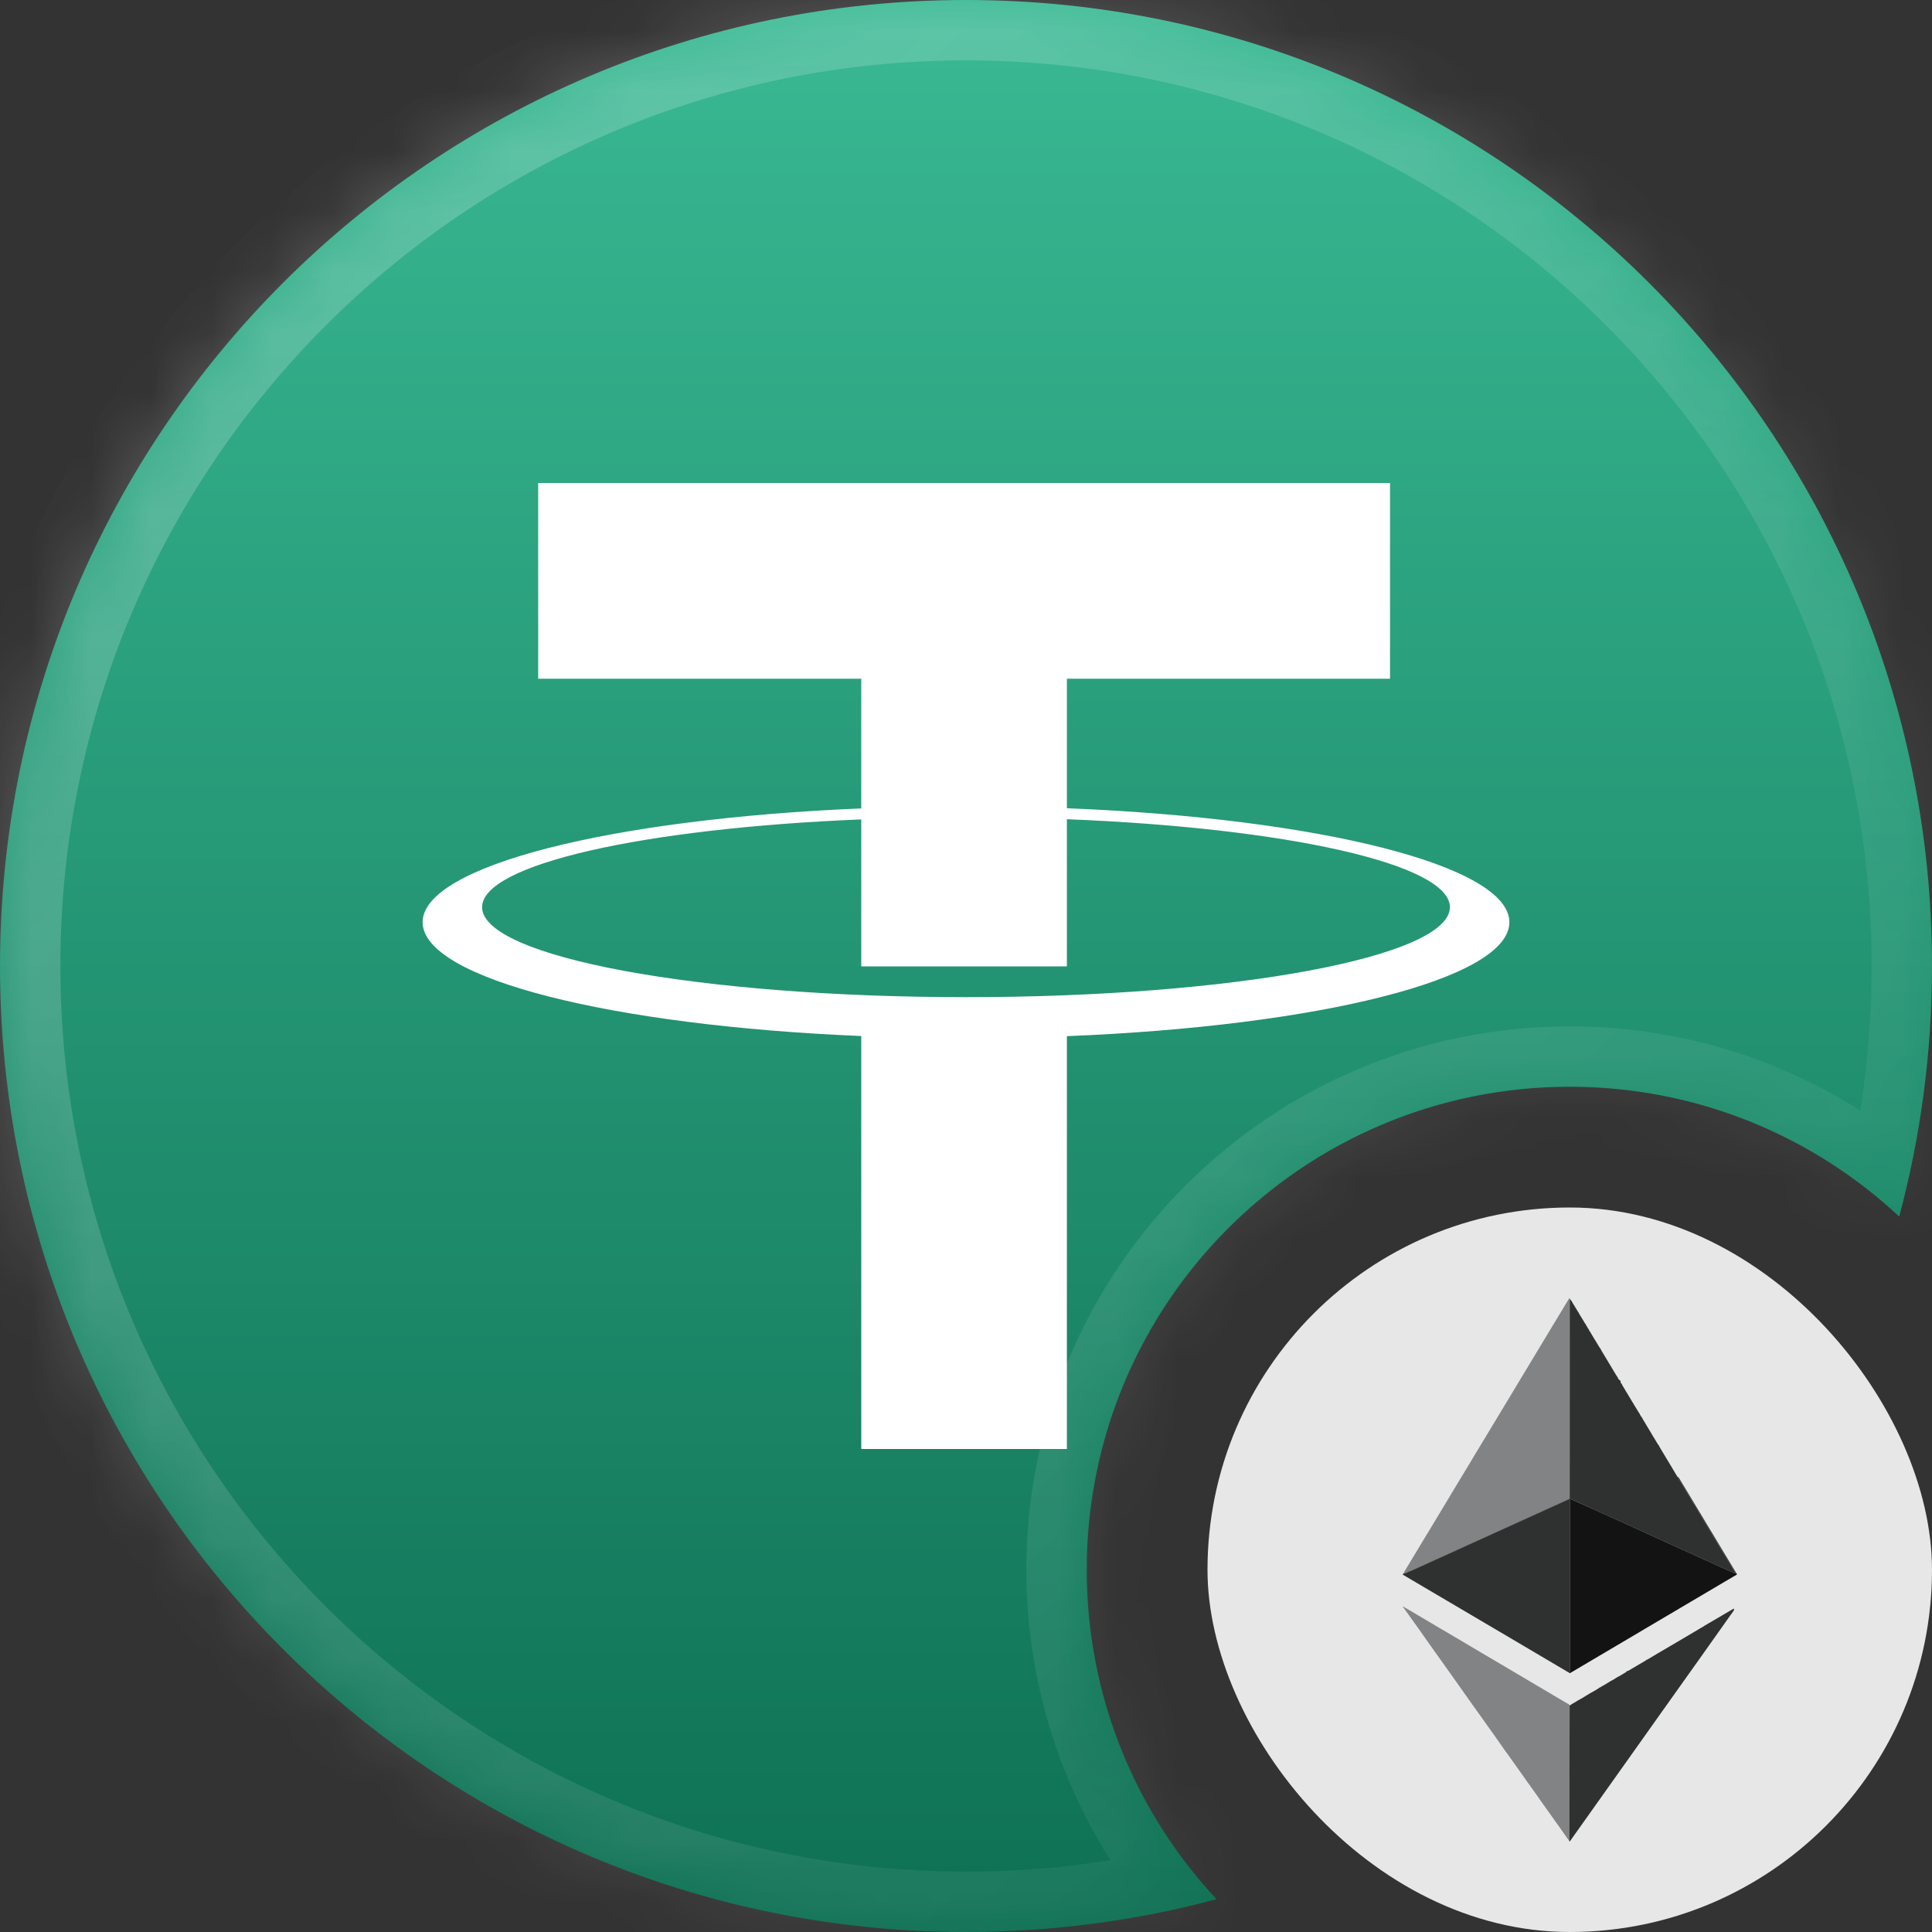
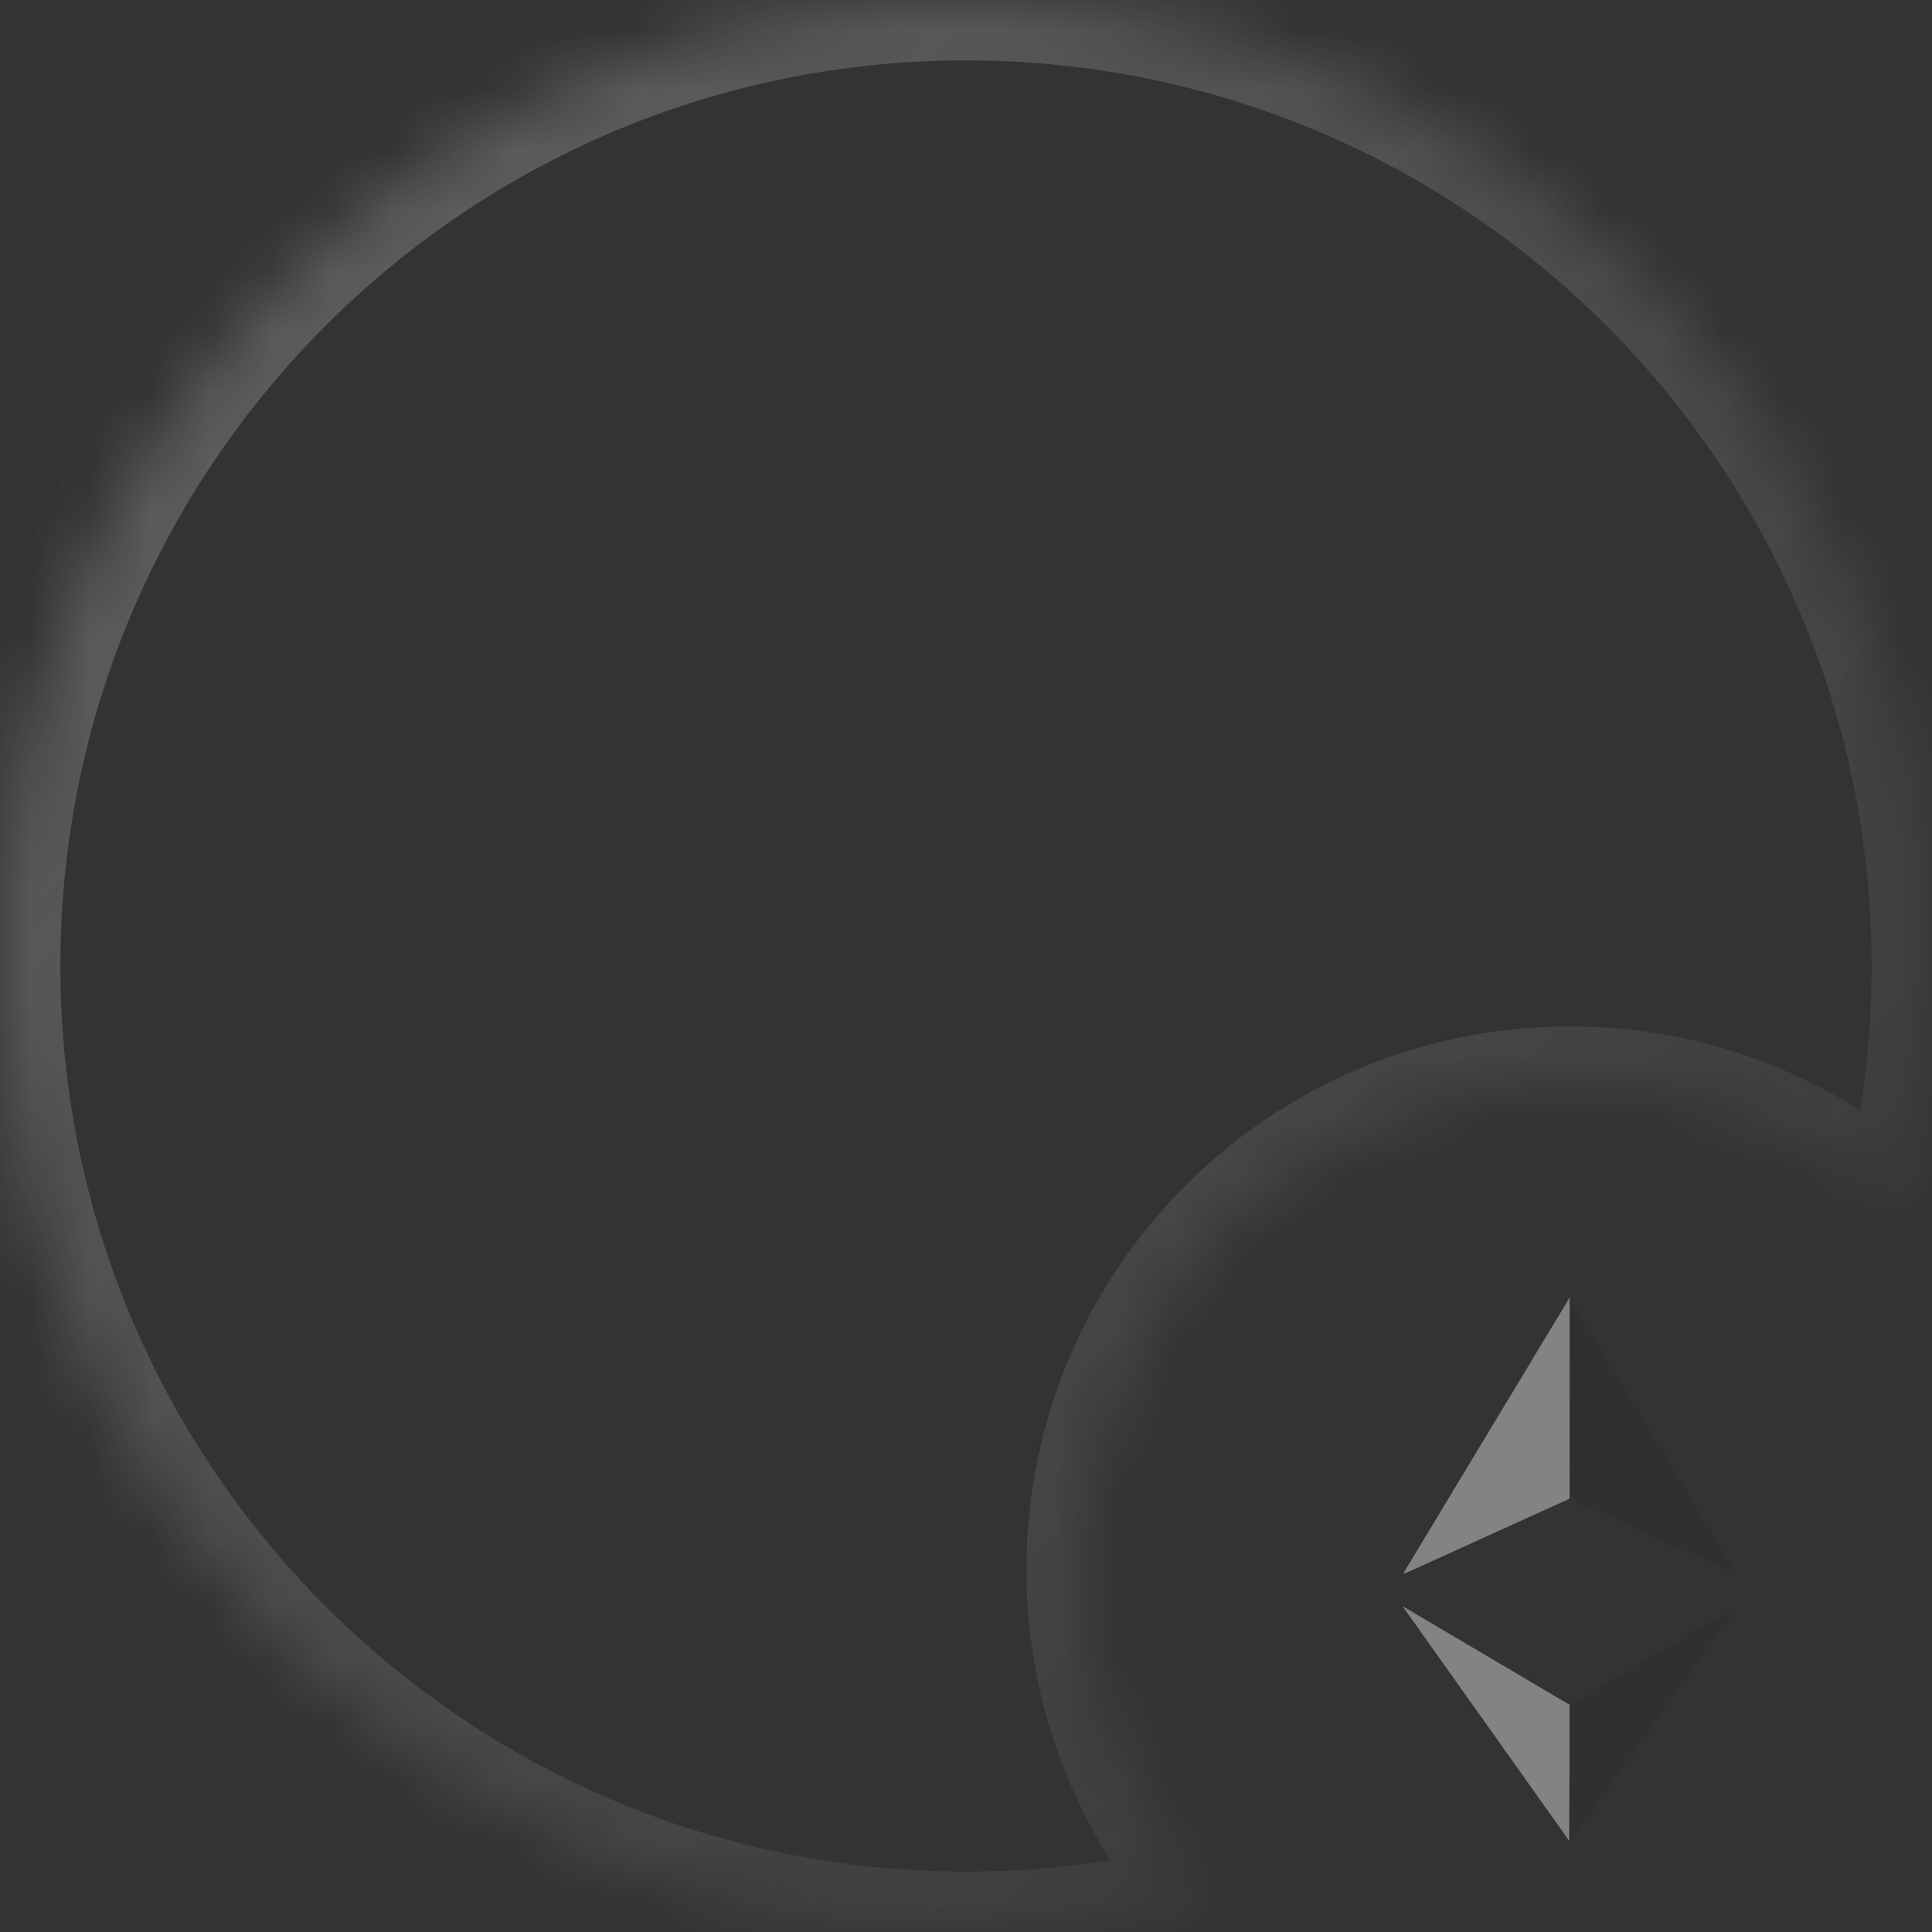
<svg xmlns="http://www.w3.org/2000/svg" width="32" height="32" viewBox="0 0 32 32" fill="none">
  <rect x="0" y="0" width="32" height="32" fill="#333333" stroke="none" />
  <g clip-path="url(#clip0_66_2056)">
    <mask id="path-1-inside-1_66_2056" fill="white">
      <path fill-rule="evenodd" clip-rule="evenodd" d="M16 0C7.163 0 0 7.163 0 16C0 24.837 7.163 32 16 32C17.435 32 18.826 31.811 20.15 31.457C18.816 30.027 18 28.109 18 26C18 21.582 21.582 18 26 18C28.109 18 30.027 18.816 31.457 20.15C31.811 18.826 32 17.435 32 16C32 7.163 24.837 0 16 0Z" />
    </mask>
-     <path fill-rule="evenodd" clip-rule="evenodd" d="M16 0C7.163 0 0 7.163 0 16C0 24.837 7.163 32 16 32C17.435 32 18.826 31.811 20.15 31.457C18.816 30.027 18 28.109 18 26C18 21.582 21.582 18 26 18C28.109 18 30.027 18.816 31.457 20.15C31.811 18.826 32 17.435 32 16C32 7.163 24.837 0 16 0Z" fill="url(#paint0_linear_66_2056)" />
    <path d="M20.15 31.457L20.408 32.423L22.017 31.992L20.881 30.774L20.15 31.457ZM31.457 20.15L30.774 20.881L31.992 22.017L32.423 20.408L31.457 20.15ZM1 16C1 7.716 7.716 1 16 1V-1C6.611 -1 -1 6.611 -1 16H1ZM16 31C7.716 31 1 24.284 1 16H-1C-1 25.389 6.611 33 16 33V31ZM19.891 30.491C18.651 30.823 17.347 31 16 31V33C17.523 33 19.001 32.799 20.408 32.423L19.891 30.491ZM20.881 30.774C19.713 29.523 19 27.846 19 26H17C17 28.372 17.919 30.532 19.419 32.139L20.881 30.774ZM19 26C19 22.134 22.134 19 26 19V17C21.029 17 17 21.029 17 26H19ZM26 19C27.846 19 29.523 19.713 30.774 20.881L32.139 19.419C30.532 17.919 28.372 17 26 17V19ZM31 16C31 17.347 30.823 18.651 30.491 19.891L32.423 20.408C32.799 19.001 33 17.523 33 16H31ZM16 1C24.284 1 31 7.716 31 16H33C33 6.611 25.389 -1 16 -1V1Z" fill="url(#paint1_linear_66_2056)" mask="url(#path-1-inside-1_66_2056)" />
-     <path fill-rule="evenodd" clip-rule="evenodd" d="M8.914 8H23.023V11.242H17.671V13.387C21.843 13.554 25 14.336 25 15.275C25 16.214 21.843 16.995 17.671 17.162V24H14.265V17.16C10.124 16.987 7 16.209 7 15.275C7 14.341 10.125 13.562 14.265 13.39V11.242H8.914V8ZM14.265 13.572C10.673 13.719 7.985 14.314 7.985 15.026C7.985 15.849 11.573 16.516 16 16.516C20.427 16.516 24.015 15.849 24.015 15.026C24.015 14.31 21.296 13.712 17.671 13.569V16.007H14.265V13.572Z" fill="white" />
-     <rect x="20" y="20" width="12" height="12" rx="6" fill="#E7E7E7" />
    <path d="M25.995 21.5C25.996 21.5 25.996 21.5 25.997 21.5C26.002 21.505 26.004 21.512 26.002 21.522L26.001 24.818C25.989 24.826 25.976 24.833 25.962 24.839C25.093 25.233 24.224 25.628 23.355 26.023C23.351 26.024 23.346 26.025 23.343 26.027C23.312 26.044 23.279 26.058 23.242 26.067L23.272 26.011L23.285 25.991L23.341 25.898L23.566 25.525L23.627 25.424L23.655 25.379L23.689 25.322L23.854 25.049L23.864 25.031L23.921 24.937L23.985 24.83L24.002 24.803L24.051 24.72L24.29 24.325L24.323 24.27L24.349 24.228L24.409 24.126L24.628 23.764L24.763 23.54L24.992 23.161L25.12 22.948L25.355 22.558L25.472 22.364L25.699 21.987L25.833 21.766L25.983 21.517L25.995 21.5Z" fill="#828384" />
    <path d="M26 21.522C26.012 21.525 26.021 21.532 26.025 21.544C26.026 21.547 26.028 21.548 26.03 21.549C26.031 21.55 26.032 21.551 26.033 21.553C26.038 21.564 26.043 21.575 26.05 21.585C26.055 21.592 26.059 21.599 26.063 21.606C26.067 21.613 26.071 21.62 26.076 21.627C26.08 21.633 26.084 21.638 26.086 21.644C26.09 21.652 26.096 21.664 26.103 21.67C26.105 21.672 26.106 21.674 26.107 21.677C26.107 21.681 26.109 21.683 26.111 21.686C26.119 21.696 26.126 21.707 26.131 21.718C26.134 21.724 26.137 21.729 26.142 21.734C26.144 21.735 26.146 21.738 26.147 21.74C26.151 21.752 26.157 21.764 26.164 21.774C26.172 21.785 26.178 21.795 26.184 21.806C26.192 21.821 26.202 21.837 26.213 21.853C26.227 21.875 26.241 21.899 26.255 21.924C26.257 21.927 26.259 21.929 26.262 21.931C26.264 21.932 26.266 21.934 26.266 21.937C26.27 21.95 26.276 21.962 26.286 21.972C26.288 21.974 26.289 21.976 26.29 21.979C26.294 21.992 26.301 22.003 26.31 22.011C26.312 22.013 26.313 22.015 26.314 22.017C26.316 22.026 26.32 22.034 26.325 22.041C26.331 22.049 26.337 22.057 26.341 22.066C26.346 22.074 26.35 22.082 26.356 22.09C26.362 22.099 26.367 22.108 26.371 22.118C26.372 22.12 26.374 22.122 26.376 22.124C26.378 22.126 26.38 22.128 26.381 22.13C26.384 22.14 26.389 22.149 26.395 22.157C26.399 22.163 26.404 22.17 26.407 22.176C26.438 22.228 26.47 22.279 26.501 22.33C26.501 22.331 26.502 22.331 26.504 22.331C26.504 22.33 26.505 22.33 26.506 22.33C26.507 22.331 26.507 22.331 26.508 22.332C26.509 22.334 26.509 22.336 26.509 22.338C26.508 22.34 26.509 22.341 26.509 22.342C26.51 22.344 26.511 22.345 26.512 22.346C26.514 22.347 26.515 22.349 26.516 22.352C26.517 22.354 26.518 22.356 26.519 22.358C26.523 22.367 26.531 22.382 26.544 22.402C26.596 22.488 26.648 22.573 26.698 22.658C26.711 22.679 26.723 22.699 26.734 22.719C26.738 22.727 26.743 22.735 26.749 22.744C26.756 22.753 26.761 22.762 26.765 22.771C26.766 22.773 26.767 22.775 26.768 22.776C26.773 22.78 26.776 22.785 26.778 22.79C26.779 22.793 26.78 22.795 26.782 22.796C26.787 22.802 26.792 22.809 26.796 22.819C26.804 22.842 26.816 22.856 26.831 22.861L26.846 22.886C26.844 22.886 26.843 22.886 26.843 22.888C26.841 22.89 26.841 22.892 26.841 22.894C26.845 22.906 26.851 22.915 26.86 22.921C26.862 22.923 26.863 22.925 26.864 22.927C26.866 22.939 26.872 22.948 26.879 22.957C26.887 22.967 26.89 22.98 26.898 22.99C26.903 22.998 26.908 23.006 26.913 23.014C26.926 23.038 26.938 23.058 26.948 23.072C26.956 23.083 26.963 23.096 26.969 23.109C26.97 23.111 26.972 23.113 26.974 23.115C26.977 23.118 26.979 23.121 26.98 23.124C26.985 23.135 26.991 23.146 26.998 23.155C27.006 23.166 27.01 23.178 27.018 23.189C27.024 23.198 27.029 23.206 27.033 23.214C27.036 23.221 27.041 23.228 27.046 23.234C27.053 23.244 27.057 23.256 27.064 23.266C27.069 23.273 27.074 23.281 27.078 23.289C27.091 23.311 27.105 23.333 27.119 23.355C27.12 23.357 27.121 23.359 27.122 23.362C27.123 23.365 27.125 23.369 27.128 23.371C27.13 23.373 27.131 23.375 27.133 23.378C27.136 23.385 27.14 23.392 27.145 23.398C27.151 23.404 27.155 23.411 27.158 23.418C27.165 23.434 27.172 23.447 27.18 23.457C27.183 23.46 27.185 23.464 27.187 23.469C27.189 23.473 27.192 23.476 27.196 23.478C27.198 23.479 27.2 23.481 27.2 23.483C27.203 23.494 27.208 23.505 27.216 23.515C27.217 23.517 27.218 23.518 27.218 23.52C27.218 23.524 27.22 23.526 27.222 23.528C27.224 23.531 27.227 23.533 27.229 23.536C27.259 23.589 27.29 23.641 27.322 23.692C27.336 23.715 27.349 23.738 27.362 23.76C27.365 23.767 27.37 23.769 27.372 23.776C27.374 23.78 27.376 23.784 27.378 23.788C27.389 23.803 27.398 23.818 27.407 23.834C27.425 23.866 27.444 23.897 27.463 23.927C27.465 23.929 27.467 23.931 27.469 23.932C27.473 23.934 27.475 23.938 27.476 23.942C27.477 23.945 27.478 23.949 27.48 23.953C27.487 23.967 27.495 23.98 27.503 23.992C27.506 23.996 27.509 24.001 27.511 24.006C27.513 24.011 27.516 24.016 27.52 24.02C27.524 24.027 27.529 24.034 27.532 24.041C27.535 24.048 27.539 24.054 27.544 24.06C27.548 24.067 27.552 24.073 27.555 24.079C27.56 24.089 27.566 24.099 27.573 24.108C27.58 24.117 27.583 24.129 27.59 24.138C27.595 24.145 27.6 24.152 27.603 24.16C27.607 24.166 27.61 24.172 27.615 24.178C27.619 24.185 27.623 24.191 27.626 24.197C27.632 24.208 27.638 24.218 27.645 24.228C27.652 24.237 27.655 24.248 27.662 24.258C27.669 24.268 27.674 24.275 27.676 24.279C27.684 24.293 27.691 24.306 27.698 24.317C27.726 24.363 27.754 24.409 27.781 24.456C27.787 24.465 27.792 24.469 27.798 24.466C27.801 24.468 27.802 24.47 27.802 24.472L27.8 24.475C27.799 24.477 27.799 24.479 27.8 24.481L27.818 24.517C27.819 24.52 27.821 24.521 27.823 24.523C27.826 24.524 27.828 24.527 27.829 24.531C27.829 24.533 27.83 24.534 27.831 24.536L27.891 24.636C27.892 24.638 27.894 24.64 27.896 24.642C27.899 24.645 27.902 24.648 27.902 24.652C27.903 24.655 27.904 24.657 27.905 24.66L27.913 24.674C27.914 24.676 27.916 24.679 27.918 24.68C27.926 24.686 27.925 24.694 27.93 24.702C27.968 24.764 28.005 24.825 28.041 24.887C28.055 24.91 28.066 24.927 28.073 24.938C28.075 24.94 28.077 24.942 28.079 24.943C28.083 24.944 28.084 24.947 28.083 24.95C28.083 24.953 28.083 24.955 28.085 24.957C28.105 24.992 28.124 25.023 28.141 25.05C28.149 25.063 28.157 25.076 28.163 25.09C28.164 25.092 28.166 25.094 28.168 25.095C28.169 25.096 28.17 25.096 28.171 25.098C28.176 25.107 28.18 25.117 28.185 25.127C28.189 25.134 28.195 25.137 28.197 25.143C28.199 25.148 28.202 25.152 28.204 25.157C28.213 25.17 28.221 25.183 28.23 25.196C28.231 25.198 28.232 25.201 28.233 25.204C28.233 25.207 28.235 25.21 28.238 25.212C28.243 25.217 28.247 25.223 28.249 25.229C28.253 25.24 28.259 25.25 28.267 25.258C28.269 25.26 28.271 25.262 28.271 25.264C28.274 25.273 28.278 25.281 28.283 25.288C28.291 25.3 28.295 25.306 28.295 25.306C28.32 25.349 28.345 25.39 28.369 25.431C28.374 25.439 28.379 25.447 28.384 25.455C28.39 25.464 28.395 25.473 28.4 25.483C28.401 25.485 28.402 25.487 28.405 25.489C28.407 25.491 28.409 25.493 28.41 25.496C28.416 25.512 28.425 25.527 28.437 25.54C28.441 25.544 28.444 25.549 28.446 25.554C28.448 25.56 28.451 25.566 28.454 25.571C28.506 25.657 28.558 25.743 28.61 25.828C28.616 25.838 28.621 25.848 28.626 25.858C28.629 25.866 28.636 25.869 28.639 25.877C28.644 25.888 28.65 25.898 28.657 25.906C28.664 25.916 28.668 25.928 28.675 25.939C28.681 25.947 28.686 25.955 28.69 25.963C28.694 25.97 28.698 25.977 28.703 25.983C28.707 25.989 28.71 25.995 28.713 26.001C28.717 26.011 28.723 26.02 28.73 26.027C28.732 26.029 28.733 26.031 28.733 26.033C28.736 26.044 28.745 26.048 28.747 26.058C28.748 26.062 28.747 26.064 28.742 26.062C28.695 26.047 28.654 26.023 28.608 26.003C28.559 25.982 28.507 25.959 28.45 25.933C28.042 25.747 27.639 25.563 27.239 25.382C27.095 25.317 26.944 25.248 26.794 25.18C26.542 25.065 26.286 24.949 26.028 24.833C26.018 24.829 26.008 24.824 25.999 24.818L26 21.522Z" fill="#2F3030" />
-     <path d="M27.804 24.472L28.768 26.073C28.768 26.073 28.769 26.074 28.769 26.075C28.769 26.076 28.769 26.076 28.769 26.077C28.769 26.078 28.768 26.078 28.768 26.079C28.767 26.08 28.767 26.08 28.766 26.081L28.57 26.196L28.538 26.215L27.231 26.987L27.201 27.005L26.008 27.71L26 27.712L25.991 27.707C25.995 27.7 26 27.692 26 27.684C26 26.732 26 25.781 26 24.831C26 24.83 26 24.83 25.999 24.829C25.999 24.829 25.999 24.828 25.998 24.828C25.998 24.828 25.997 24.828 25.997 24.828C25.996 24.828 25.996 24.828 25.995 24.828C25.96 24.846 25.925 24.858 25.889 24.876C25.867 24.887 25.847 24.896 25.828 24.904C25.813 24.911 25.798 24.918 25.782 24.925C25.475 25.065 25.171 25.202 24.871 25.338C24.828 25.358 24.782 25.378 24.733 25.4C24.726 25.403 24.719 25.406 24.712 25.41C24.635 25.446 24.556 25.482 24.477 25.517C24.444 25.532 24.414 25.548 24.381 25.561C24.358 25.57 24.337 25.582 24.315 25.591C24.283 25.605 24.252 25.621 24.22 25.635C24.204 25.642 24.189 25.649 24.173 25.656C24.097 25.69 24.017 25.727 23.932 25.765C23.882 25.788 23.83 25.811 23.776 25.835C23.744 25.85 23.717 25.866 23.686 25.877C23.66 25.886 23.636 25.901 23.61 25.911C23.591 25.919 23.572 25.928 23.552 25.938C23.538 25.946 23.523 25.949 23.51 25.956C23.475 25.974 23.441 25.987 23.407 26.003C23.391 26.011 23.376 26.017 23.362 26.024C23.356 26.026 23.354 26.026 23.354 26.023C24.223 25.628 25.092 25.233 25.961 24.839C25.975 24.833 25.988 24.826 26 24.818C26.009 24.824 26.019 24.829 26.029 24.834C26.287 24.949 26.543 25.065 26.796 25.18C26.945 25.248 27.096 25.317 27.24 25.382C27.64 25.563 28.044 25.747 28.451 25.933C28.508 25.959 28.561 25.982 28.609 26.003C28.655 26.023 28.697 26.047 28.744 26.062C28.748 26.064 28.749 26.062 28.748 26.058C28.747 26.048 28.737 26.044 28.734 26.033C28.734 26.031 28.733 26.029 28.731 26.027C28.724 26.02 28.718 26.011 28.714 26.001C28.712 25.995 28.708 25.989 28.704 25.983C28.699 25.977 28.695 25.97 28.691 25.963C28.687 25.955 28.682 25.947 28.676 25.939C28.669 25.928 28.665 25.916 28.658 25.906C28.651 25.898 28.645 25.888 28.64 25.877C28.637 25.869 28.63 25.866 28.627 25.858C28.622 25.848 28.617 25.838 28.611 25.828C28.559 25.743 28.507 25.657 28.456 25.571C28.452 25.566 28.45 25.56 28.447 25.554C28.445 25.549 28.442 25.544 28.439 25.54C28.427 25.527 28.417 25.512 28.411 25.496C28.41 25.493 28.408 25.491 28.406 25.489C28.404 25.487 28.402 25.485 28.401 25.483C28.397 25.473 28.392 25.464 28.386 25.455C28.38 25.447 28.375 25.439 28.37 25.431C28.346 25.39 28.321 25.349 28.296 25.306C28.296 25.306 28.292 25.3 28.284 25.288C28.279 25.281 28.275 25.273 28.273 25.264C28.272 25.262 28.27 25.26 28.269 25.258C28.26 25.25 28.254 25.24 28.25 25.229C28.248 25.223 28.244 25.217 28.239 25.212C28.236 25.21 28.235 25.207 28.234 25.204C28.233 25.201 28.232 25.198 28.231 25.196C28.223 25.183 28.214 25.17 28.205 25.157C28.203 25.152 28.201 25.148 28.198 25.143C28.196 25.137 28.19 25.134 28.186 25.127C28.182 25.117 28.177 25.107 28.172 25.098C28.171 25.096 28.17 25.096 28.169 25.095C28.167 25.094 28.165 25.092 28.164 25.09C28.158 25.076 28.15 25.063 28.142 25.05C28.125 25.023 28.106 24.992 28.086 24.957C28.084 24.955 28.084 24.953 28.084 24.95C28.085 24.947 28.084 24.944 28.081 24.943C28.078 24.942 28.076 24.94 28.074 24.938C28.067 24.927 28.056 24.91 28.043 24.887C28.006 24.825 27.969 24.764 27.931 24.702C27.926 24.694 27.927 24.686 27.92 24.68C27.917 24.679 27.915 24.676 27.914 24.674L27.906 24.66C27.905 24.657 27.904 24.655 27.904 24.652C27.903 24.648 27.901 24.645 27.897 24.642C27.895 24.64 27.893 24.638 27.892 24.636L27.832 24.536C27.831 24.534 27.831 24.533 27.83 24.531C27.829 24.527 27.827 24.524 27.824 24.523C27.822 24.521 27.82 24.52 27.819 24.517L27.801 24.481C27.8 24.479 27.8 24.477 27.802 24.475L27.804 24.472Z" fill="#131313" />
-     <path d="M25.991 27.707L24.862 27.04L24.856 27.037L23.234 26.081C23.234 26.073 23.237 26.069 23.241 26.067C23.277 26.058 23.311 26.044 23.341 26.027C23.344 26.025 23.349 26.024 23.353 26.023C23.353 26.026 23.356 26.026 23.361 26.024C23.376 26.017 23.391 26.011 23.406 26.003C23.441 25.987 23.475 25.974 23.509 25.956C23.523 25.949 23.538 25.946 23.552 25.938C23.571 25.928 23.59 25.919 23.61 25.911C23.636 25.901 23.66 25.886 23.686 25.877C23.716 25.866 23.744 25.85 23.775 25.835C23.829 25.811 23.882 25.788 23.932 25.765C24.017 25.727 24.097 25.69 24.173 25.656C24.188 25.649 24.204 25.642 24.22 25.635C24.252 25.621 24.282 25.605 24.315 25.591C24.337 25.582 24.358 25.57 24.38 25.561C24.413 25.548 24.444 25.532 24.477 25.517C24.556 25.482 24.634 25.446 24.712 25.41C24.719 25.407 24.726 25.403 24.733 25.4C24.781 25.378 24.827 25.358 24.871 25.338C25.171 25.202 25.474 25.065 25.782 24.925C25.797 24.918 25.812 24.911 25.827 24.905C25.846 24.896 25.866 24.887 25.889 24.876C25.924 24.858 25.96 24.846 25.995 24.828C25.995 24.828 25.996 24.828 25.996 24.828C25.997 24.828 25.997 24.828 25.998 24.828C25.998 24.828 25.999 24.829 25.999 24.829C25.999 24.83 25.999 24.83 25.999 24.831C25.999 25.781 25.999 26.732 25.999 27.684C25.999 27.692 25.995 27.7 25.991 27.707Z" fill="#2F3030" />
    <path d="M23.269 26.626L23.377 26.689L23.86 26.975L23.958 27.032L24.34 27.258L24.556 27.386L24.953 27.62L25.139 27.73L25.526 27.959L25.612 28.01L25.635 28.023L25.718 28.073L25.999 28.238V28.25L25.994 30.495C25.993 30.492 25.992 30.49 25.991 30.49L25.978 30.474L25.903 30.367L25.869 30.318L25.822 30.252L25.562 29.887L25.521 29.83L25.482 29.773L25.333 29.563L25.269 29.475C25.267 29.469 25.262 29.462 25.256 29.455L24.971 29.054L24.926 28.994L24.894 28.947L24.732 28.716L24.686 28.652L24.654 28.607L24.392 28.24L24.344 28.173L24.3 28.11L24.148 27.895L24.097 27.823L24.064 27.776L23.807 27.416L23.744 27.328L23.721 27.295L23.566 27.076L23.502 26.984L23.485 26.961L23.241 26.619C23.233 26.608 23.235 26.606 23.247 26.612C23.25 26.614 23.258 26.619 23.269 26.626Z" fill="#828384" />
    <path d="M28.722 26.668L28.681 26.727L28.67 26.741L28.084 27.568L28.075 27.58L27.504 28.383L27.475 28.424L26.003 30.497C26.002 30.498 26.001 30.499 26 30.5C25.998 30.5 25.997 30.5 25.996 30.499C25.994 30.498 25.994 30.496 25.993 30.495L25.998 28.25C26.009 28.247 26.015 28.237 26.025 28.231C26.035 28.226 26.043 28.219 26.053 28.214C26.076 28.202 26.1 28.188 26.122 28.173C26.144 28.159 26.166 28.149 26.188 28.136C26.241 28.104 26.293 28.072 26.345 28.041C26.357 28.034 26.367 28.029 26.375 28.025C26.385 28.019 26.395 28.014 26.405 28.008C26.428 27.993 26.451 27.979 26.475 27.966C26.477 27.964 26.48 27.962 26.481 27.96C26.484 27.956 26.487 27.953 26.491 27.953C26.501 27.952 26.511 27.945 26.518 27.939C26.522 27.935 26.527 27.932 26.531 27.93C26.537 27.927 26.543 27.924 26.549 27.922C26.555 27.919 26.56 27.916 26.565 27.912C26.586 27.899 26.608 27.886 26.629 27.874C26.636 27.871 26.643 27.866 26.652 27.86C26.659 27.855 26.666 27.851 26.674 27.846C26.692 27.838 26.703 27.831 26.709 27.828C26.734 27.812 26.759 27.797 26.784 27.782C26.786 27.781 26.788 27.779 26.789 27.777C26.791 27.774 26.794 27.773 26.798 27.773C26.8 27.773 26.802 27.773 26.804 27.772L26.938 27.692C26.94 27.691 26.941 27.689 26.94 27.686C26.94 27.685 26.939 27.684 26.937 27.684C26.941 27.681 26.945 27.678 26.949 27.677L26.959 27.677C26.962 27.677 26.965 27.677 26.967 27.675L27.262 27.501C27.265 27.499 27.267 27.497 27.268 27.495C27.271 27.49 27.274 27.488 27.279 27.488C27.282 27.489 27.285 27.488 27.288 27.486C27.402 27.418 27.526 27.344 27.659 27.267C27.713 27.235 27.769 27.203 27.827 27.168C27.931 27.107 28.035 27.045 28.14 26.983C28.166 26.968 28.191 26.953 28.216 26.938C28.223 26.934 28.228 26.93 28.232 26.927C28.233 26.925 28.236 26.924 28.238 26.923C28.254 26.917 28.266 26.907 28.28 26.899C28.41 26.824 28.553 26.74 28.708 26.648C28.721 26.64 28.725 26.643 28.718 26.657C28.718 26.657 28.719 26.661 28.722 26.668Z" fill="#2F3030" />
  </g>
  <defs>
    <linearGradient id="paint0_linear_66_2056" x1="16" y1="0" x2="16" y2="32" gradientUnits="userSpaceOnUse">
      <stop stop-color="#39B993" />
      <stop offset="1" stop-color="#0E7053" />
    </linearGradient>
    <linearGradient id="paint1_linear_66_2056" x1="0" y1="0" x2="32.457" y2="32" gradientUnits="userSpaceOnUse">
      <stop stop-color="white" stop-opacity="0.24" />
      <stop offset="1" stop-color="white" stop-opacity="0" />
    </linearGradient>
    <clipPath id="clip0_66_2056">
      <rect width="32" height="32" fill="white" />
    </clipPath>
  </defs>
</svg>